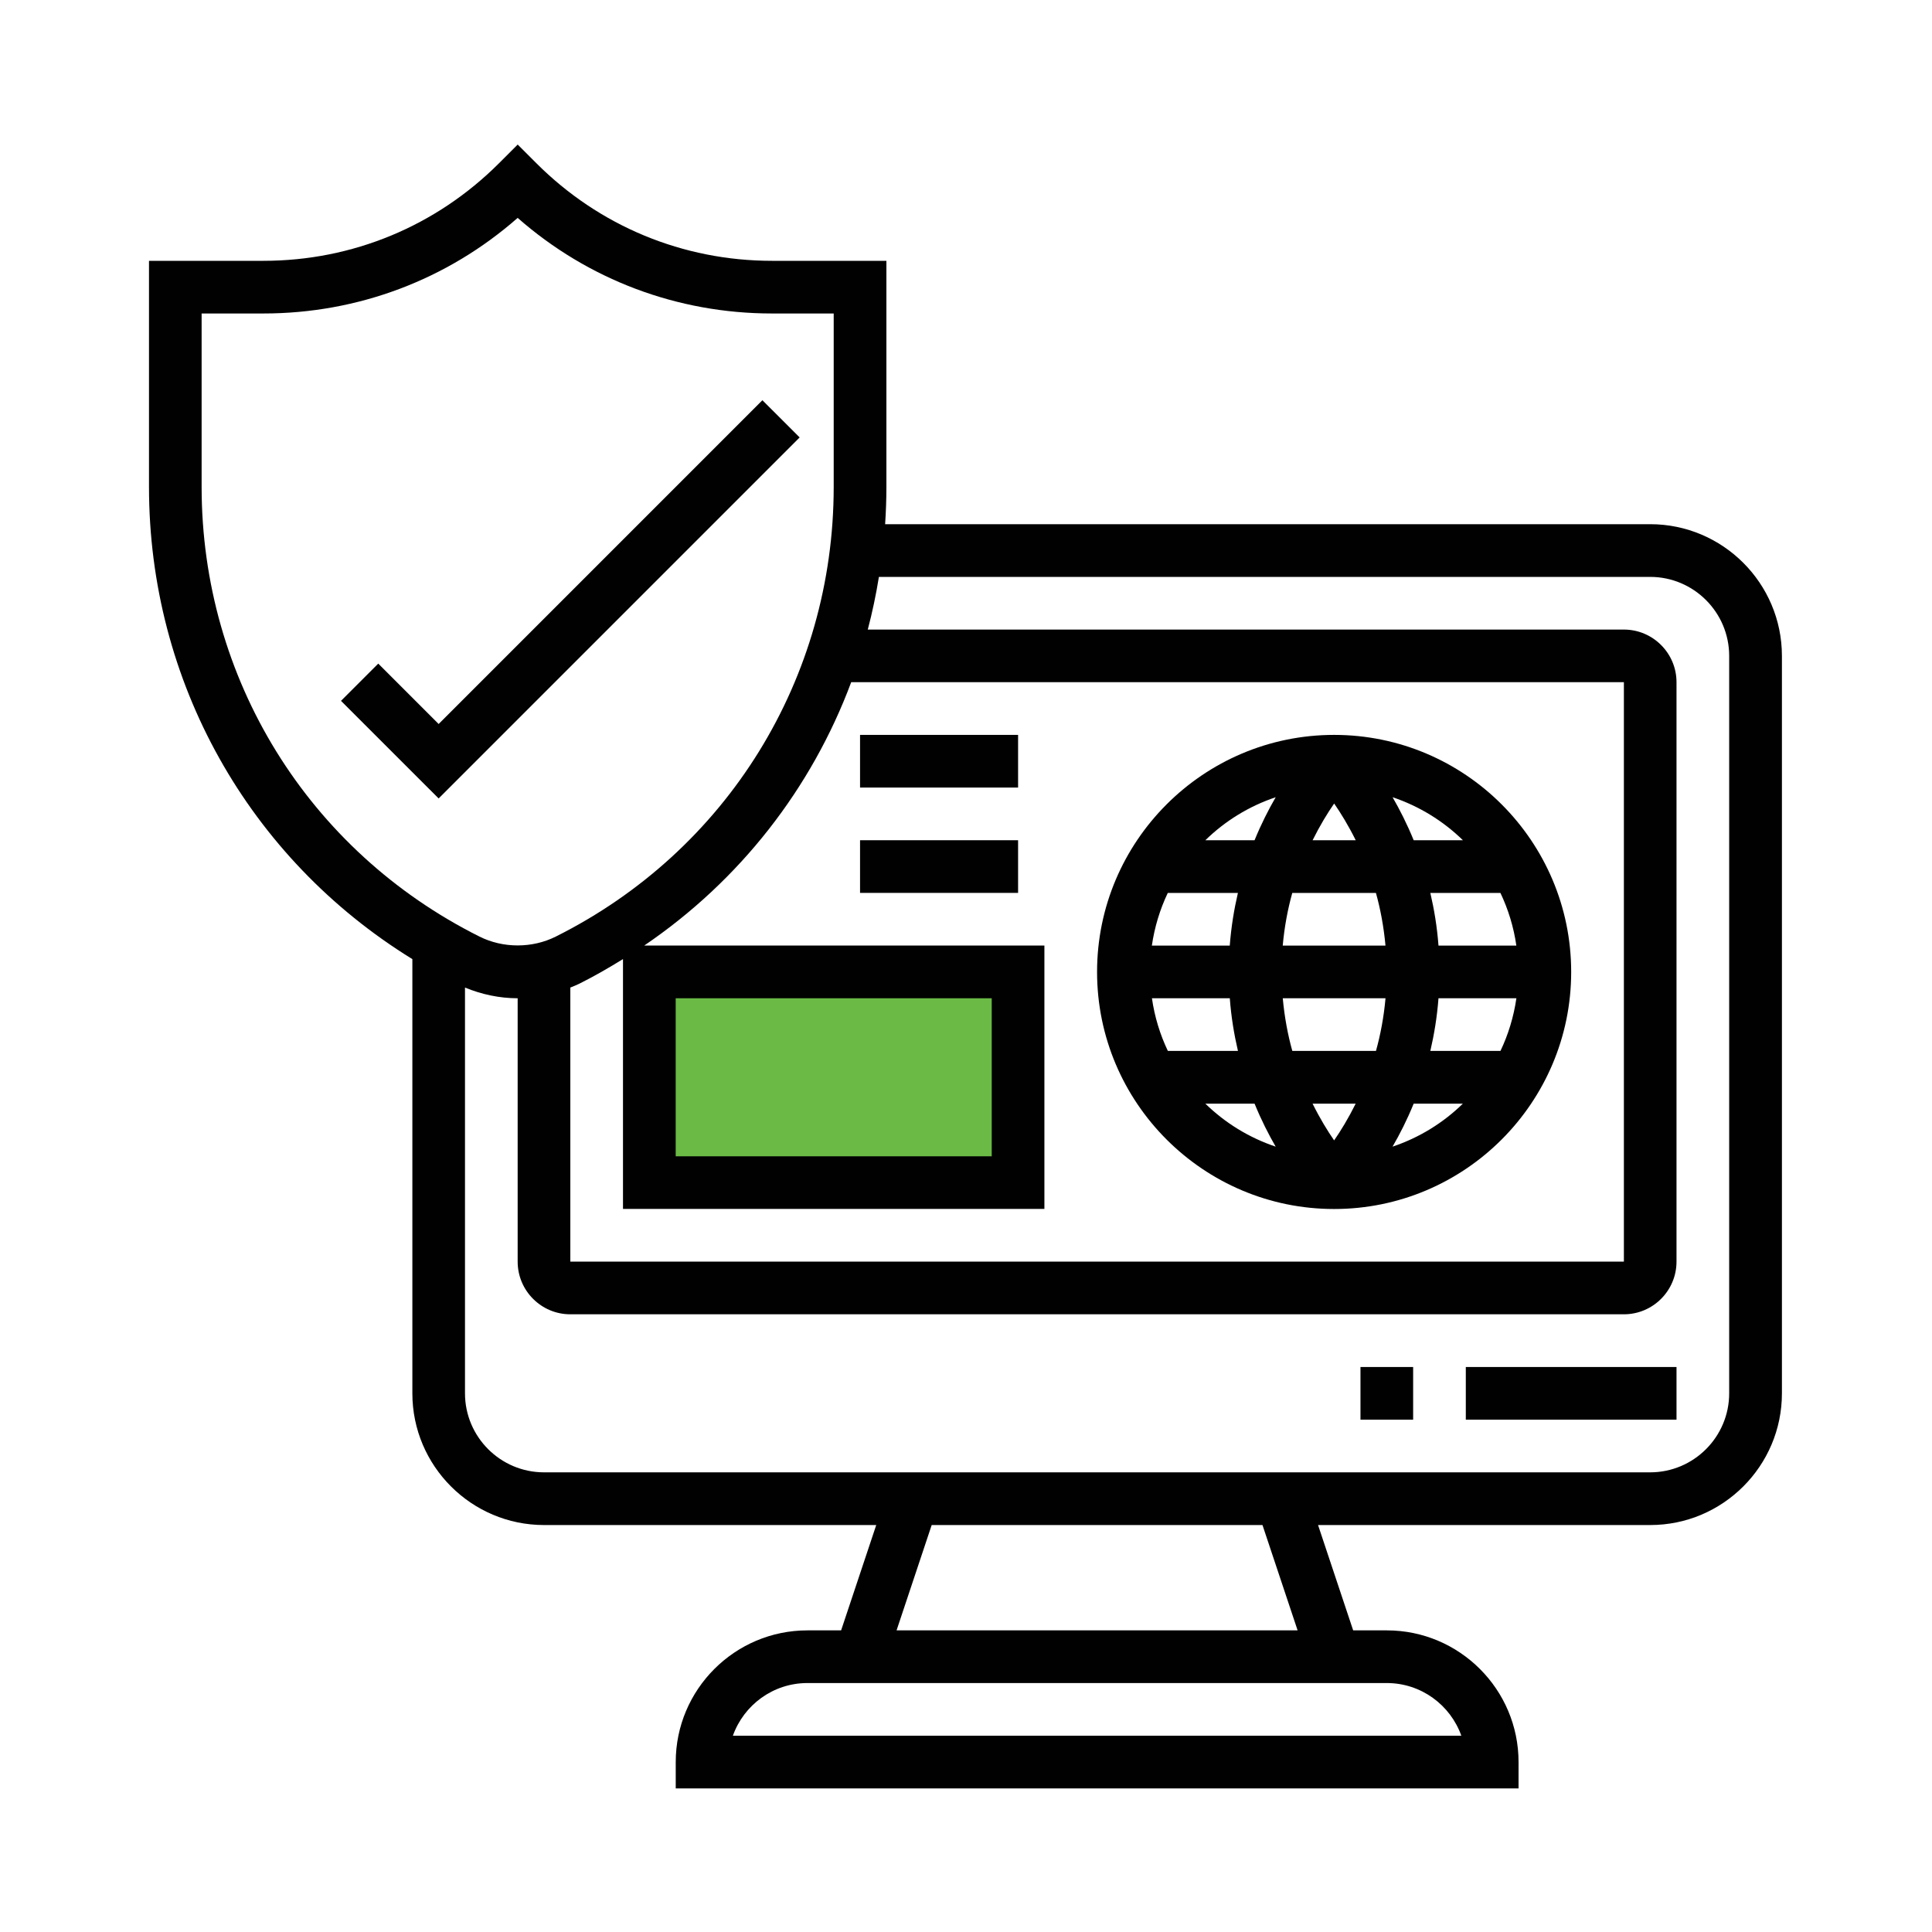
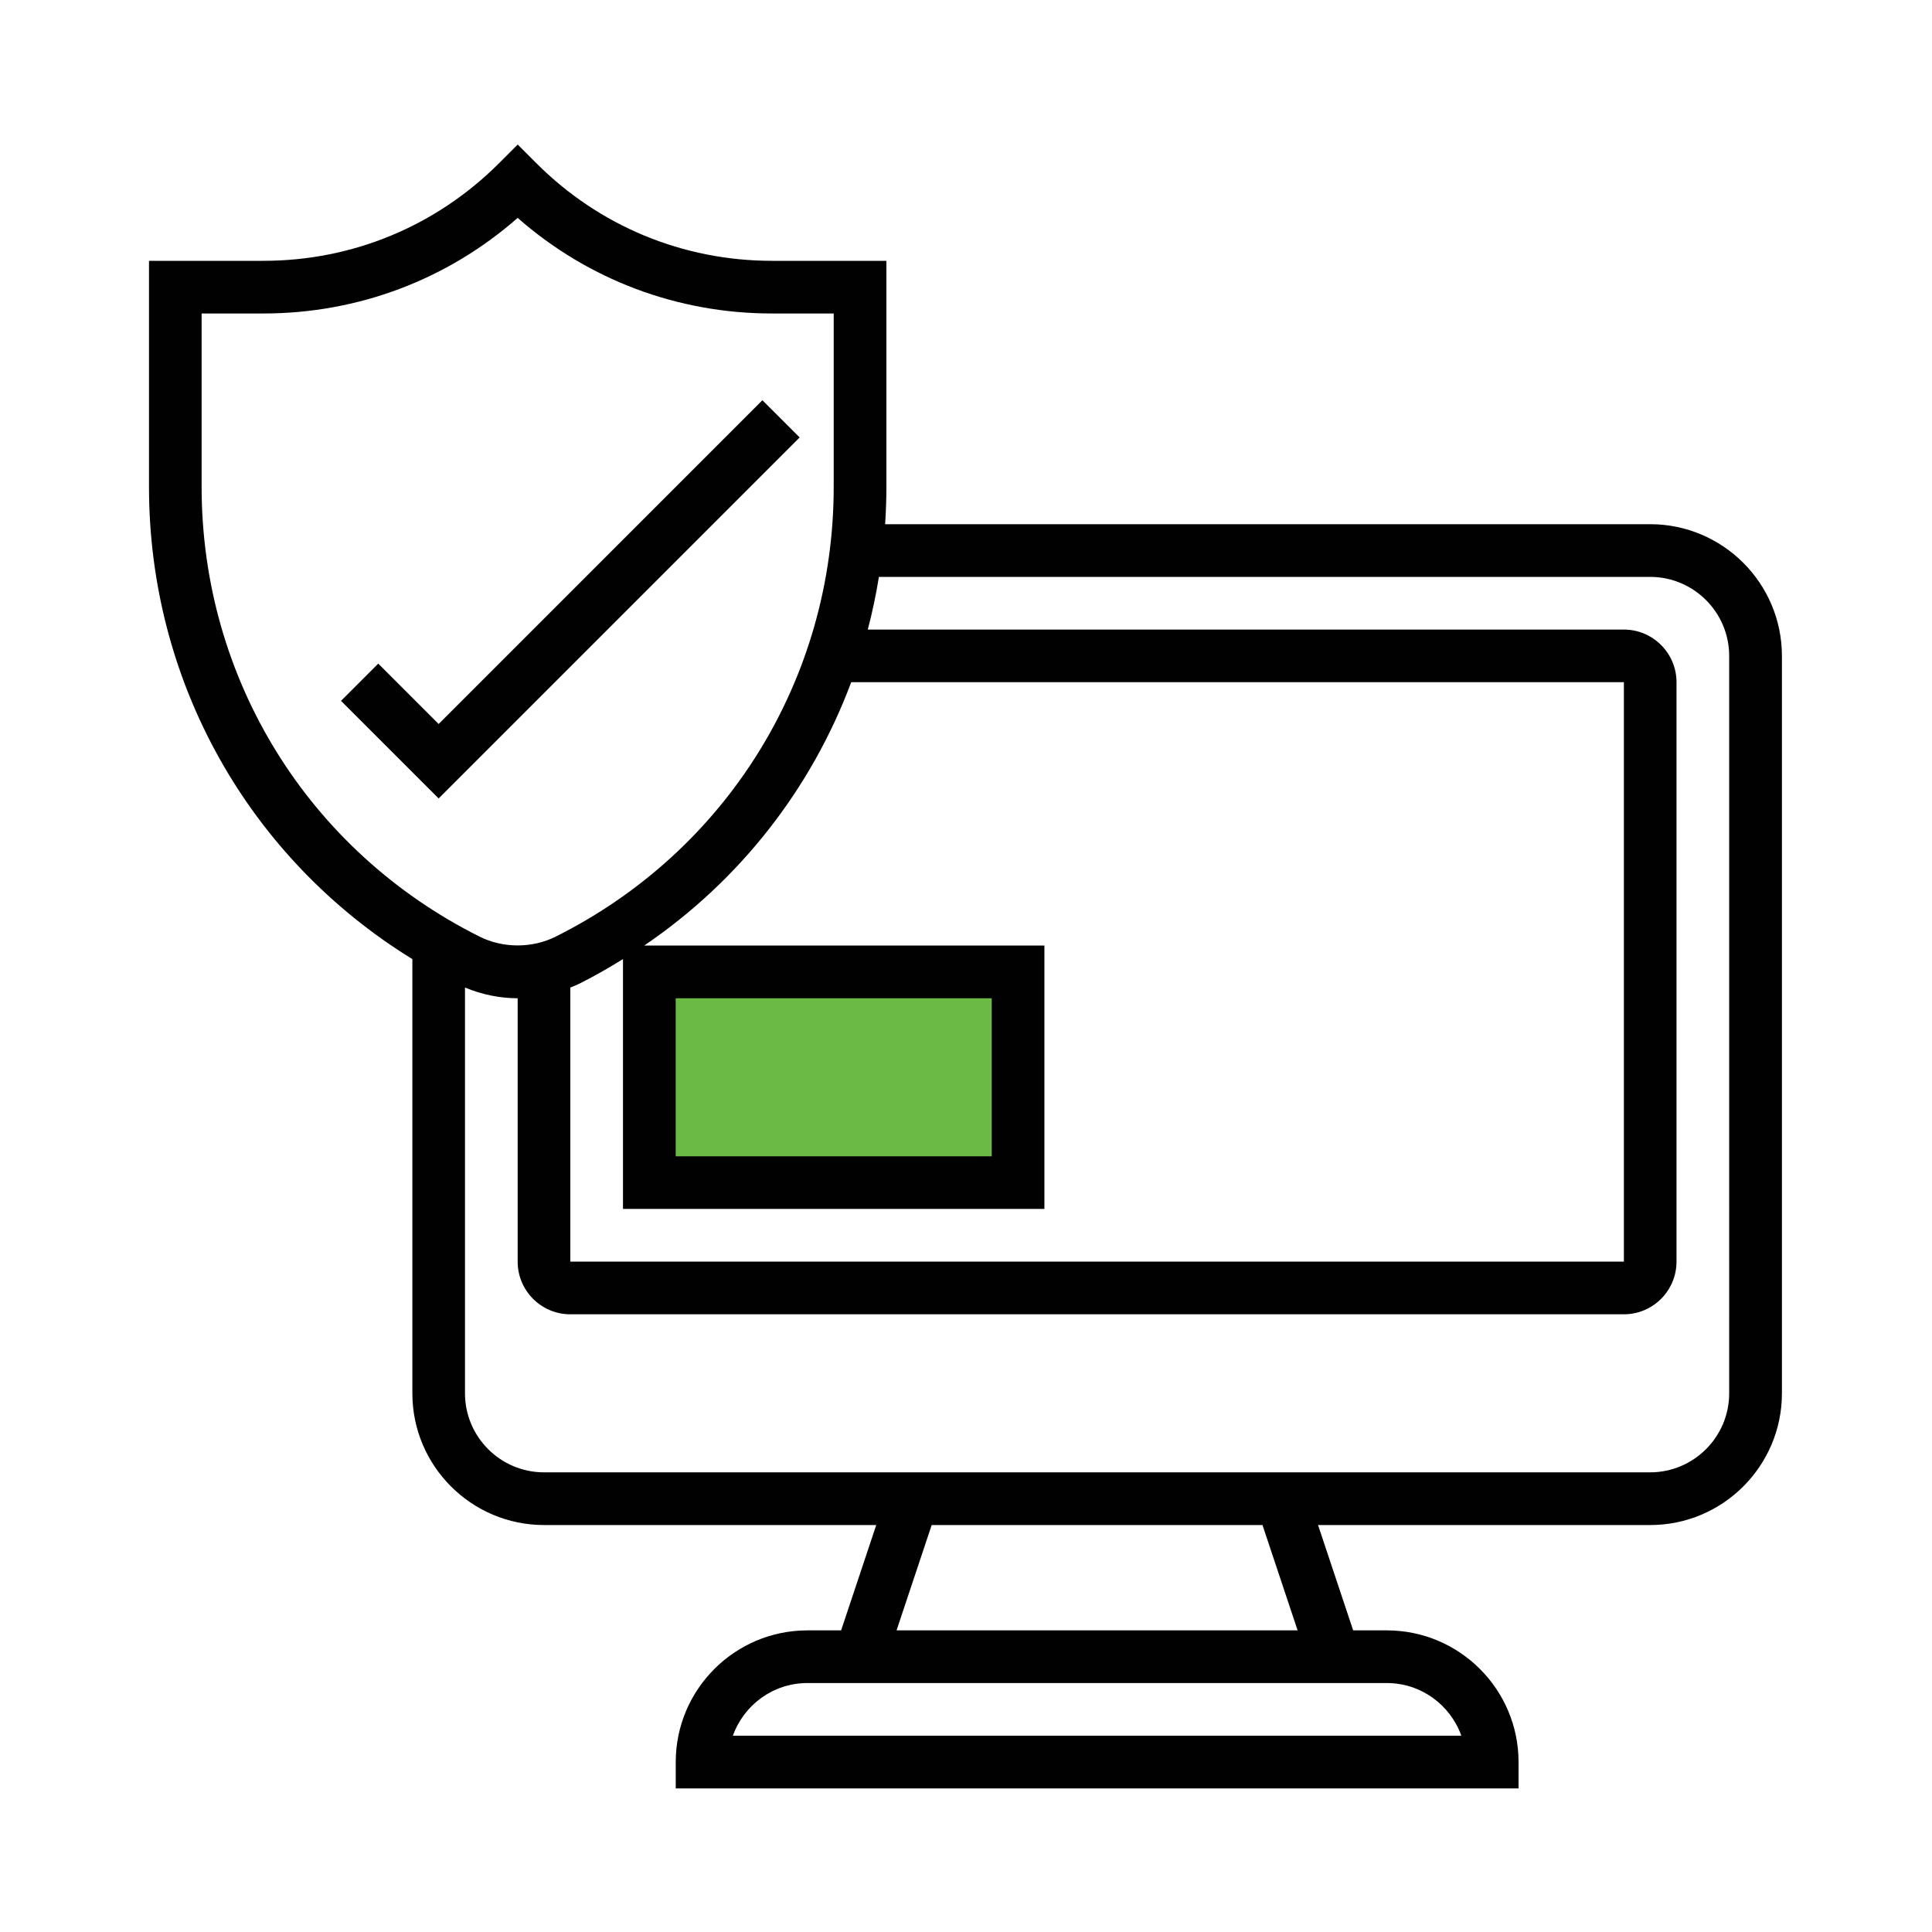
<svg xmlns="http://www.w3.org/2000/svg" version="1.1" id="Layer_1" x="0px" y="0px" viewBox="0 0 500 500" style="enable-background:new 0 0 500 500;" xml:space="preserve">
  <style type="text/css">
	.st0{fill:#010101;}
	.st1{fill:#6ABA45;}
</style>
  <g>
-     <rect x="379.35" y="353.78" class="st0" width="54.53" height="13.63" />
-     <rect x="352.09" y="353.78" class="st0" width="13.63" height="13.63" />
    <path class="st0" d="M427.07,135.66h-198c0.21-3.2,0.33-6.41,0.33-9.65V67.5h-29.6c-23.05,0-44.71-8.97-61-25.27l-4.82-4.82   l-4.82,4.82c-16.3,16.3-37.96,25.27-61,25.27h-29.6v58.51c0,50.43,25.84,96.14,68.16,122.21v112.38   c0,18.79,15.29,34.08,34.08,34.08h85.97l-9.09,27.26h-8.72c-18.79,0-34.08,15.29-34.08,34.08v6.82h218.12v-6.82   c0-18.79-15.29-34.08-34.08-34.08h-8.72l-9.09-27.26h85.97c18.79,0,34.08-15.29,34.08-34.08V169.74   C461.15,150.95,445.86,135.66,427.07,135.66z M147.6,255.58c0.78-0.32,1.57-0.62,2.33-1c3.91-1.95,7.64-4.11,11.3-6.37v64.66   h109.06v-68.16H166.72c24.78-16.84,43.31-40.67,53.57-68.16h199.97v149.96H147.6V255.58z M52.18,126.01V81.13h15.97   c24.48,0,47.6-8.74,65.82-24.74c18.22,16,41.35,24.74,65.82,24.74h15.97v44.88c0,49.59-27.56,94.19-71.93,116.38   c-6.1,3.05-13.63,3.05-19.73,0C79.74,220.2,52.18,175.6,52.18,126.01z M378.19,449.2H189.67c2.82-7.93,10.39-13.63,19.28-13.63   H358.9C367.79,435.57,375.37,441.27,378.19,449.2z M335.82,421.94H232.03l9.09-27.26h85.61L335.82,421.94z M447.51,360.59   c0,11.27-9.17,20.45-20.45,20.45H140.79c-11.27,0-20.45-9.17-20.45-20.45V255.58c4.31,1.78,8.96,2.77,13.63,2.77v68.16   c0,7.52,6.11,13.63,13.63,13.63h272.65c7.52,0,13.63-6.11,13.63-13.63V176.56c0-7.52-6.11-13.63-13.63-13.63H224.58   c1.18-4.47,2.14-9.02,2.88-13.63h199.6c11.27,0,20.45,9.17,20.45,20.45V360.59z" />
-     <path class="st0" d="M345.27,190.19c-33.83,0-61.35,27.52-61.35,61.35s27.52,61.35,61.35,61.35s61.35-27.52,61.35-61.35   S379.1,190.19,345.27,190.19z M334.45,271.98c-1.16-4.16-2.02-8.72-2.47-13.63h26.59c-0.44,4.91-1.31,9.47-2.47,13.63H334.45z    M350.85,285.62c-1.91,3.84-3.86,7.03-5.58,9.51c-1.71-2.47-3.67-5.66-5.58-9.51H350.85z M331.97,244.72   c0.44-4.91,1.31-9.47,2.47-13.63h21.65c1.16,4.16,2.02,8.72,2.47,13.63H331.97z M339.7,217.45c1.91-3.84,3.86-7.03,5.58-9.5   c1.71,2.47,3.67,5.66,5.58,9.5H339.7z M324.68,217.45h-12.73c5.09-4.98,11.29-8.81,18.2-11.13   C328.29,209.53,326.4,213.24,324.68,217.45z M320.37,231.09c-0.99,4.25-1.74,8.78-2.11,13.63H298.1c0.7-4.81,2.1-9.39,4.12-13.63   H320.37z M318.27,258.35c0.36,4.85,1.12,9.39,2.11,13.63h-18.14c-2.02-4.24-3.43-8.82-4.12-13.63H318.27z M324.68,285.62   c1.72,4.22,3.61,7.92,5.46,11.13c-6.9-2.32-13.1-6.15-18.2-11.13H324.68z M365.86,285.62h12.73c-5.09,4.98-11.29,8.81-18.2,11.13   C362.26,293.54,364.14,289.84,365.86,285.62z M370.17,271.98c0.99-4.25,1.74-8.78,2.11-13.63h20.16c-0.7,4.81-2.1,9.39-4.12,13.63   H370.17z M372.28,244.72c-0.36-4.85-1.12-9.39-2.11-13.63h18.14c2.02,4.24,3.43,8.82,4.12,13.63H372.28z M365.86,217.45   c-1.72-4.22-3.61-7.92-5.46-11.13c6.9,2.32,13.1,6.15,18.2,11.13H365.86z" />
    <polygon class="st0" points="197.31,103.58 113.52,187.37 97.89,171.74 88.25,181.38 113.52,206.64 206.95,113.21  " />
-     <rect x="222.58" y="190.19" class="st0" width="40.9" height="13.63" />
-     <rect x="222.58" y="217.45" class="st0" width="40.9" height="13.63" />
  </g>
  <rect x="174.87" y="258.35" class="st1" width="81.79" height="40.9" />
</svg>